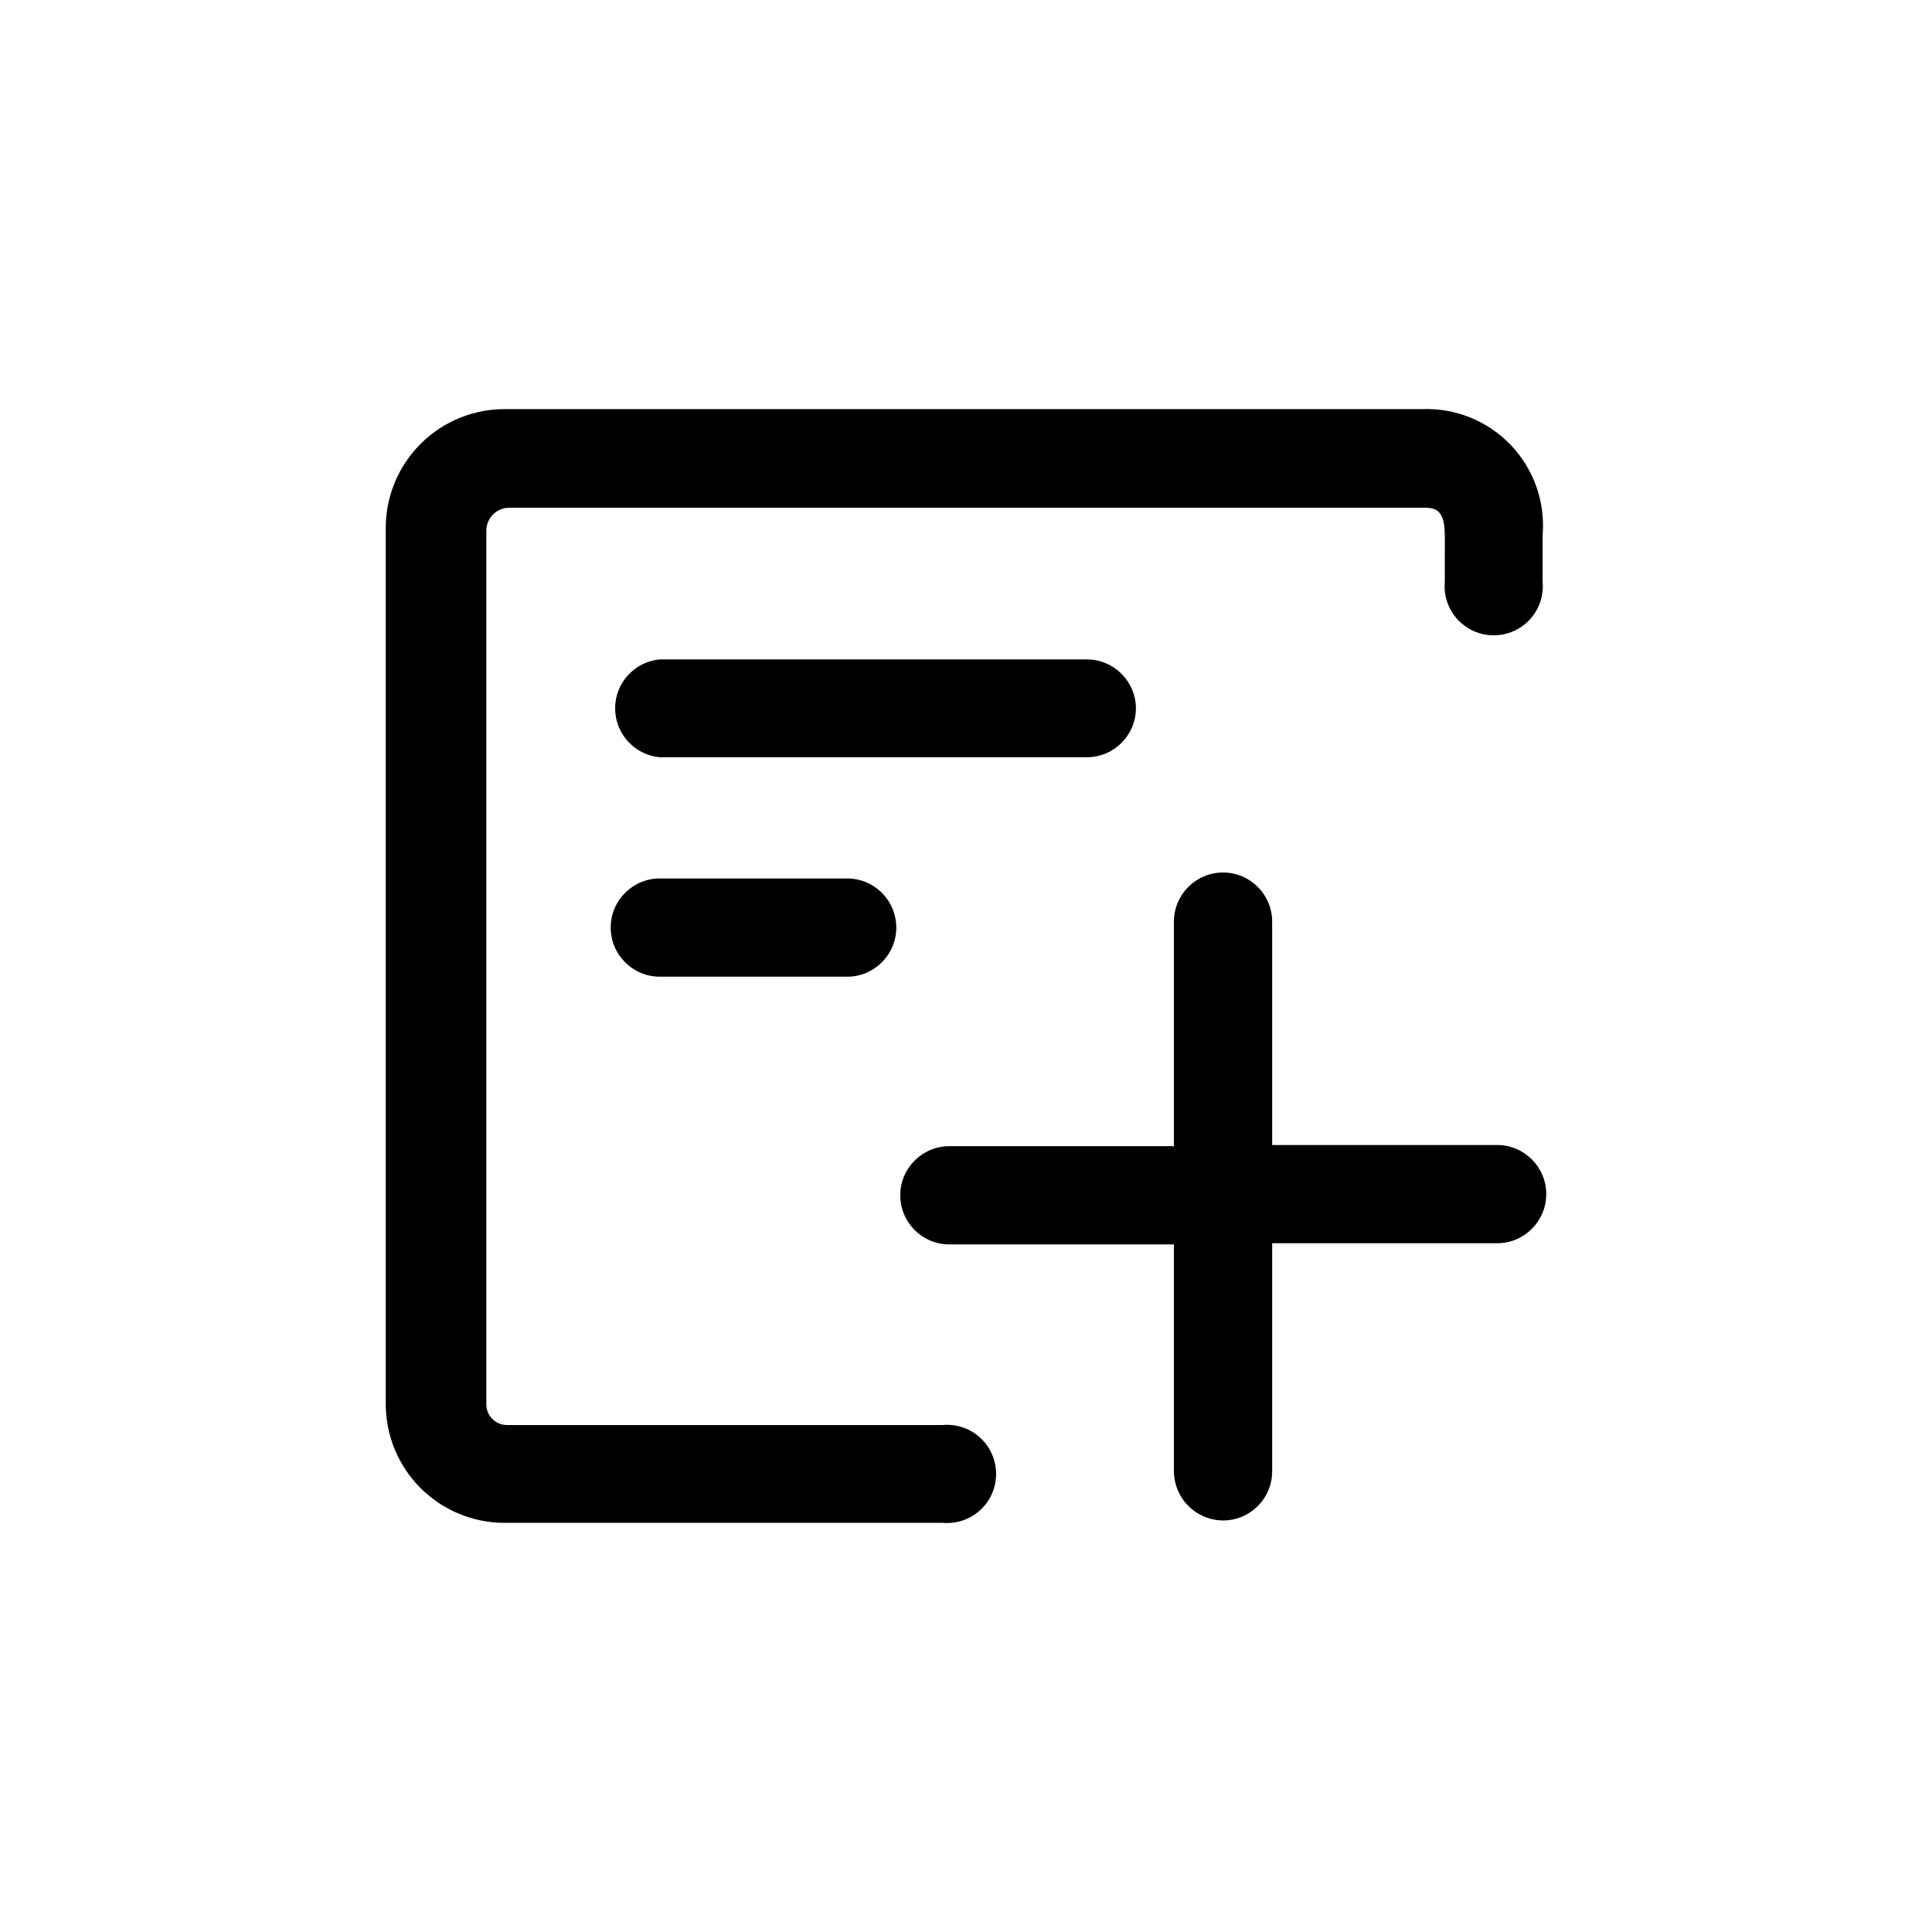
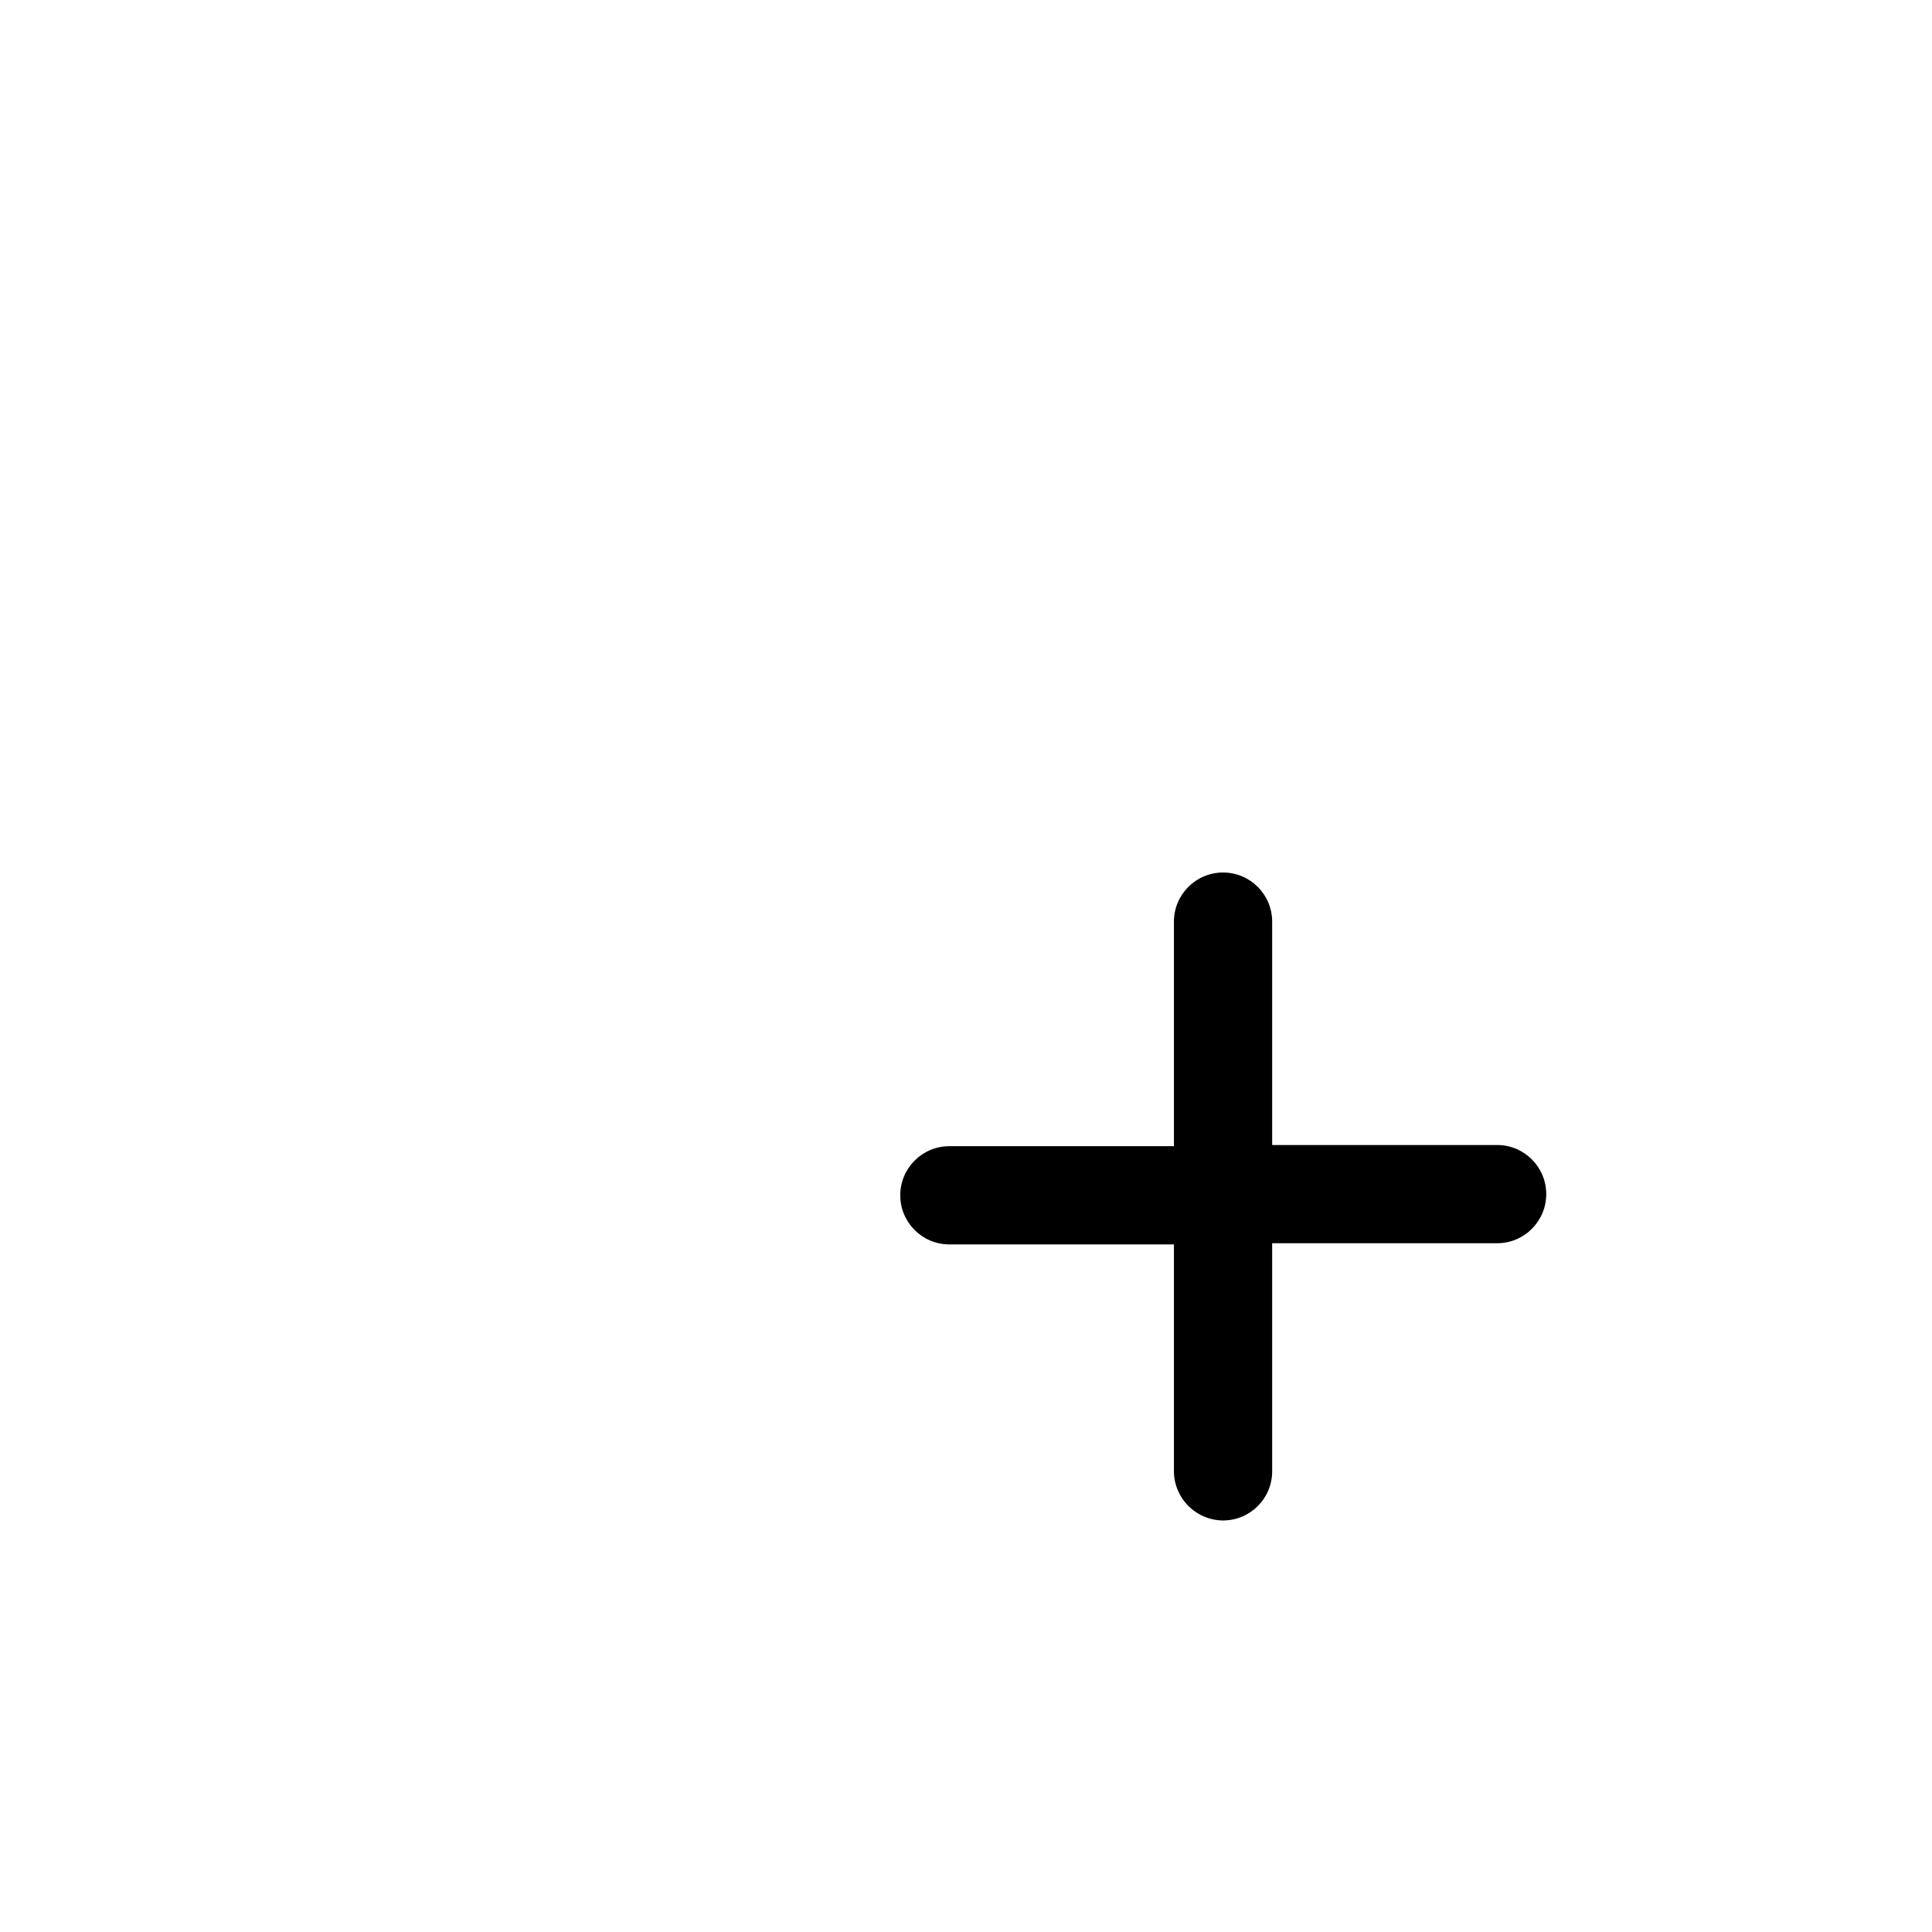
<svg xmlns="http://www.w3.org/2000/svg" fill="#000000" width="800px" height="800px" version="1.1" viewBox="144 144 512 512">
  <g>
-     <path d="m277.61 547.57h116.19c3.641 0.328 7.25-0.891 9.949-3.356 2.699-2.469 4.234-5.953 4.234-9.609 0-3.652-1.535-7.141-4.234-9.605-2.699-2.465-6.309-3.684-9.949-3.356h-115.46c-3.012 0-5.457-2.445-5.457-5.457v-231.65c0.059-3.281 2.703-5.926 5.984-5.984h242.04c3.148 0 5.984 0 5.984 7.453l-0.004 12.176c-0.328 3.641 0.891 7.25 3.356 9.949 2.469 2.695 5.953 4.234 9.609 4.234 3.652 0 7.141-1.539 9.605-4.234 2.465-2.699 3.684-6.309 3.356-9.949v-12.387c0.73-8.816-2.359-17.52-8.48-23.902-6.125-6.387-14.695-9.836-23.531-9.473h-242.56c-8.441-0.141-16.586 3.113-22.605 9.035-6.019 5.918-9.41 14.008-9.41 22.453v232.28c0.027 8.312 3.344 16.281 9.223 22.16 5.879 5.879 13.848 9.195 22.16 9.223z" />
-     <path d="m445.03 331.77c0-7.188-5.828-13.016-13.016-13.016h-113.15c-6.707 0.605-11.848 6.227-11.848 12.965 0 6.734 5.141 12.359 11.848 12.961h113.15c7.148 0 12.957-5.762 13.016-12.91z" />
-     <path d="m318.86 376.8c-7.188 0-13.016 5.828-13.016 13.016s5.828 13.016 13.016 13.016h49.648c7.188 0 13.016-5.828 13.016-13.016s-5.828-13.016-13.016-13.016z" />
    <path d="m468.12 546.94c7.188 0 13.016-5.824 13.016-13.012v-60.457h59.617c7.188 0 13.016-5.828 13.016-13.016s-5.828-13.016-13.016-13.016h-59.617v-59.199c0-7.188-5.828-13.016-13.016-13.016s-13.016 5.828-13.016 13.016v59.512h-59.512c-7.188 0-13.016 5.828-13.016 13.016s5.828 13.016 13.016 13.016h59.512v59.617c-0.113 3.535 1.207 6.965 3.656 9.512 2.449 2.551 5.824 4.004 9.359 4.027z" />
  </g>
</svg>